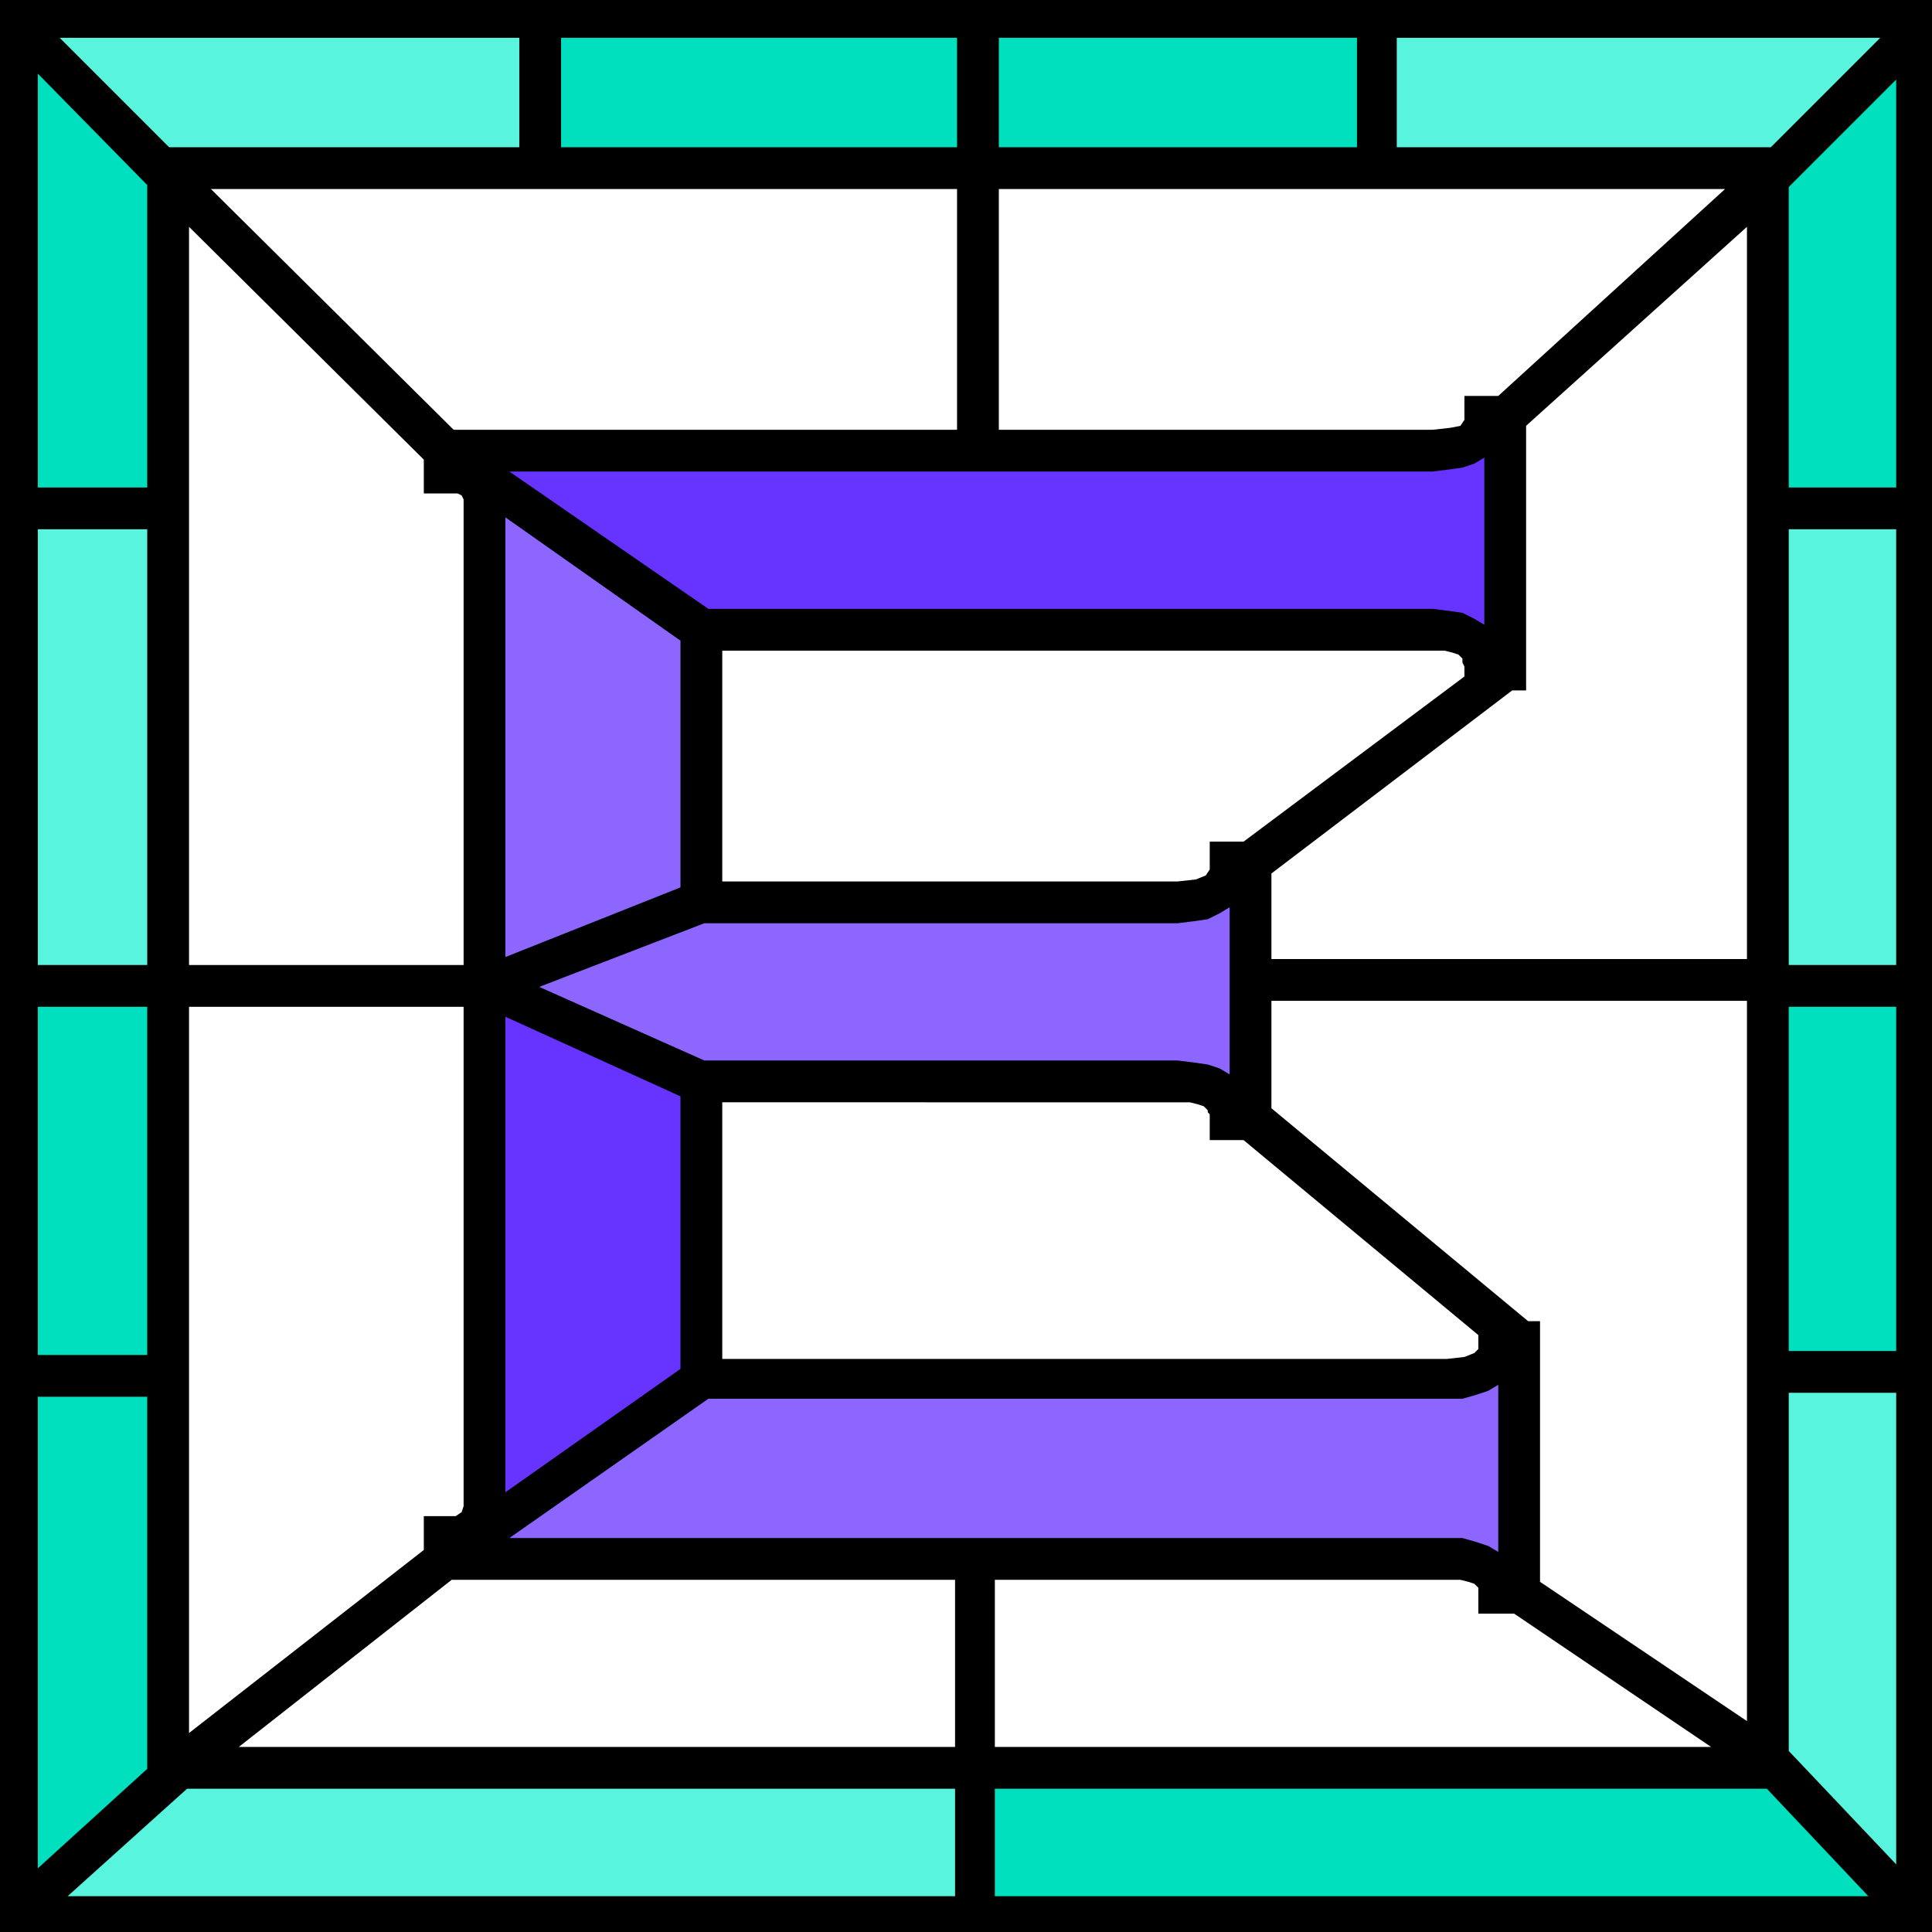
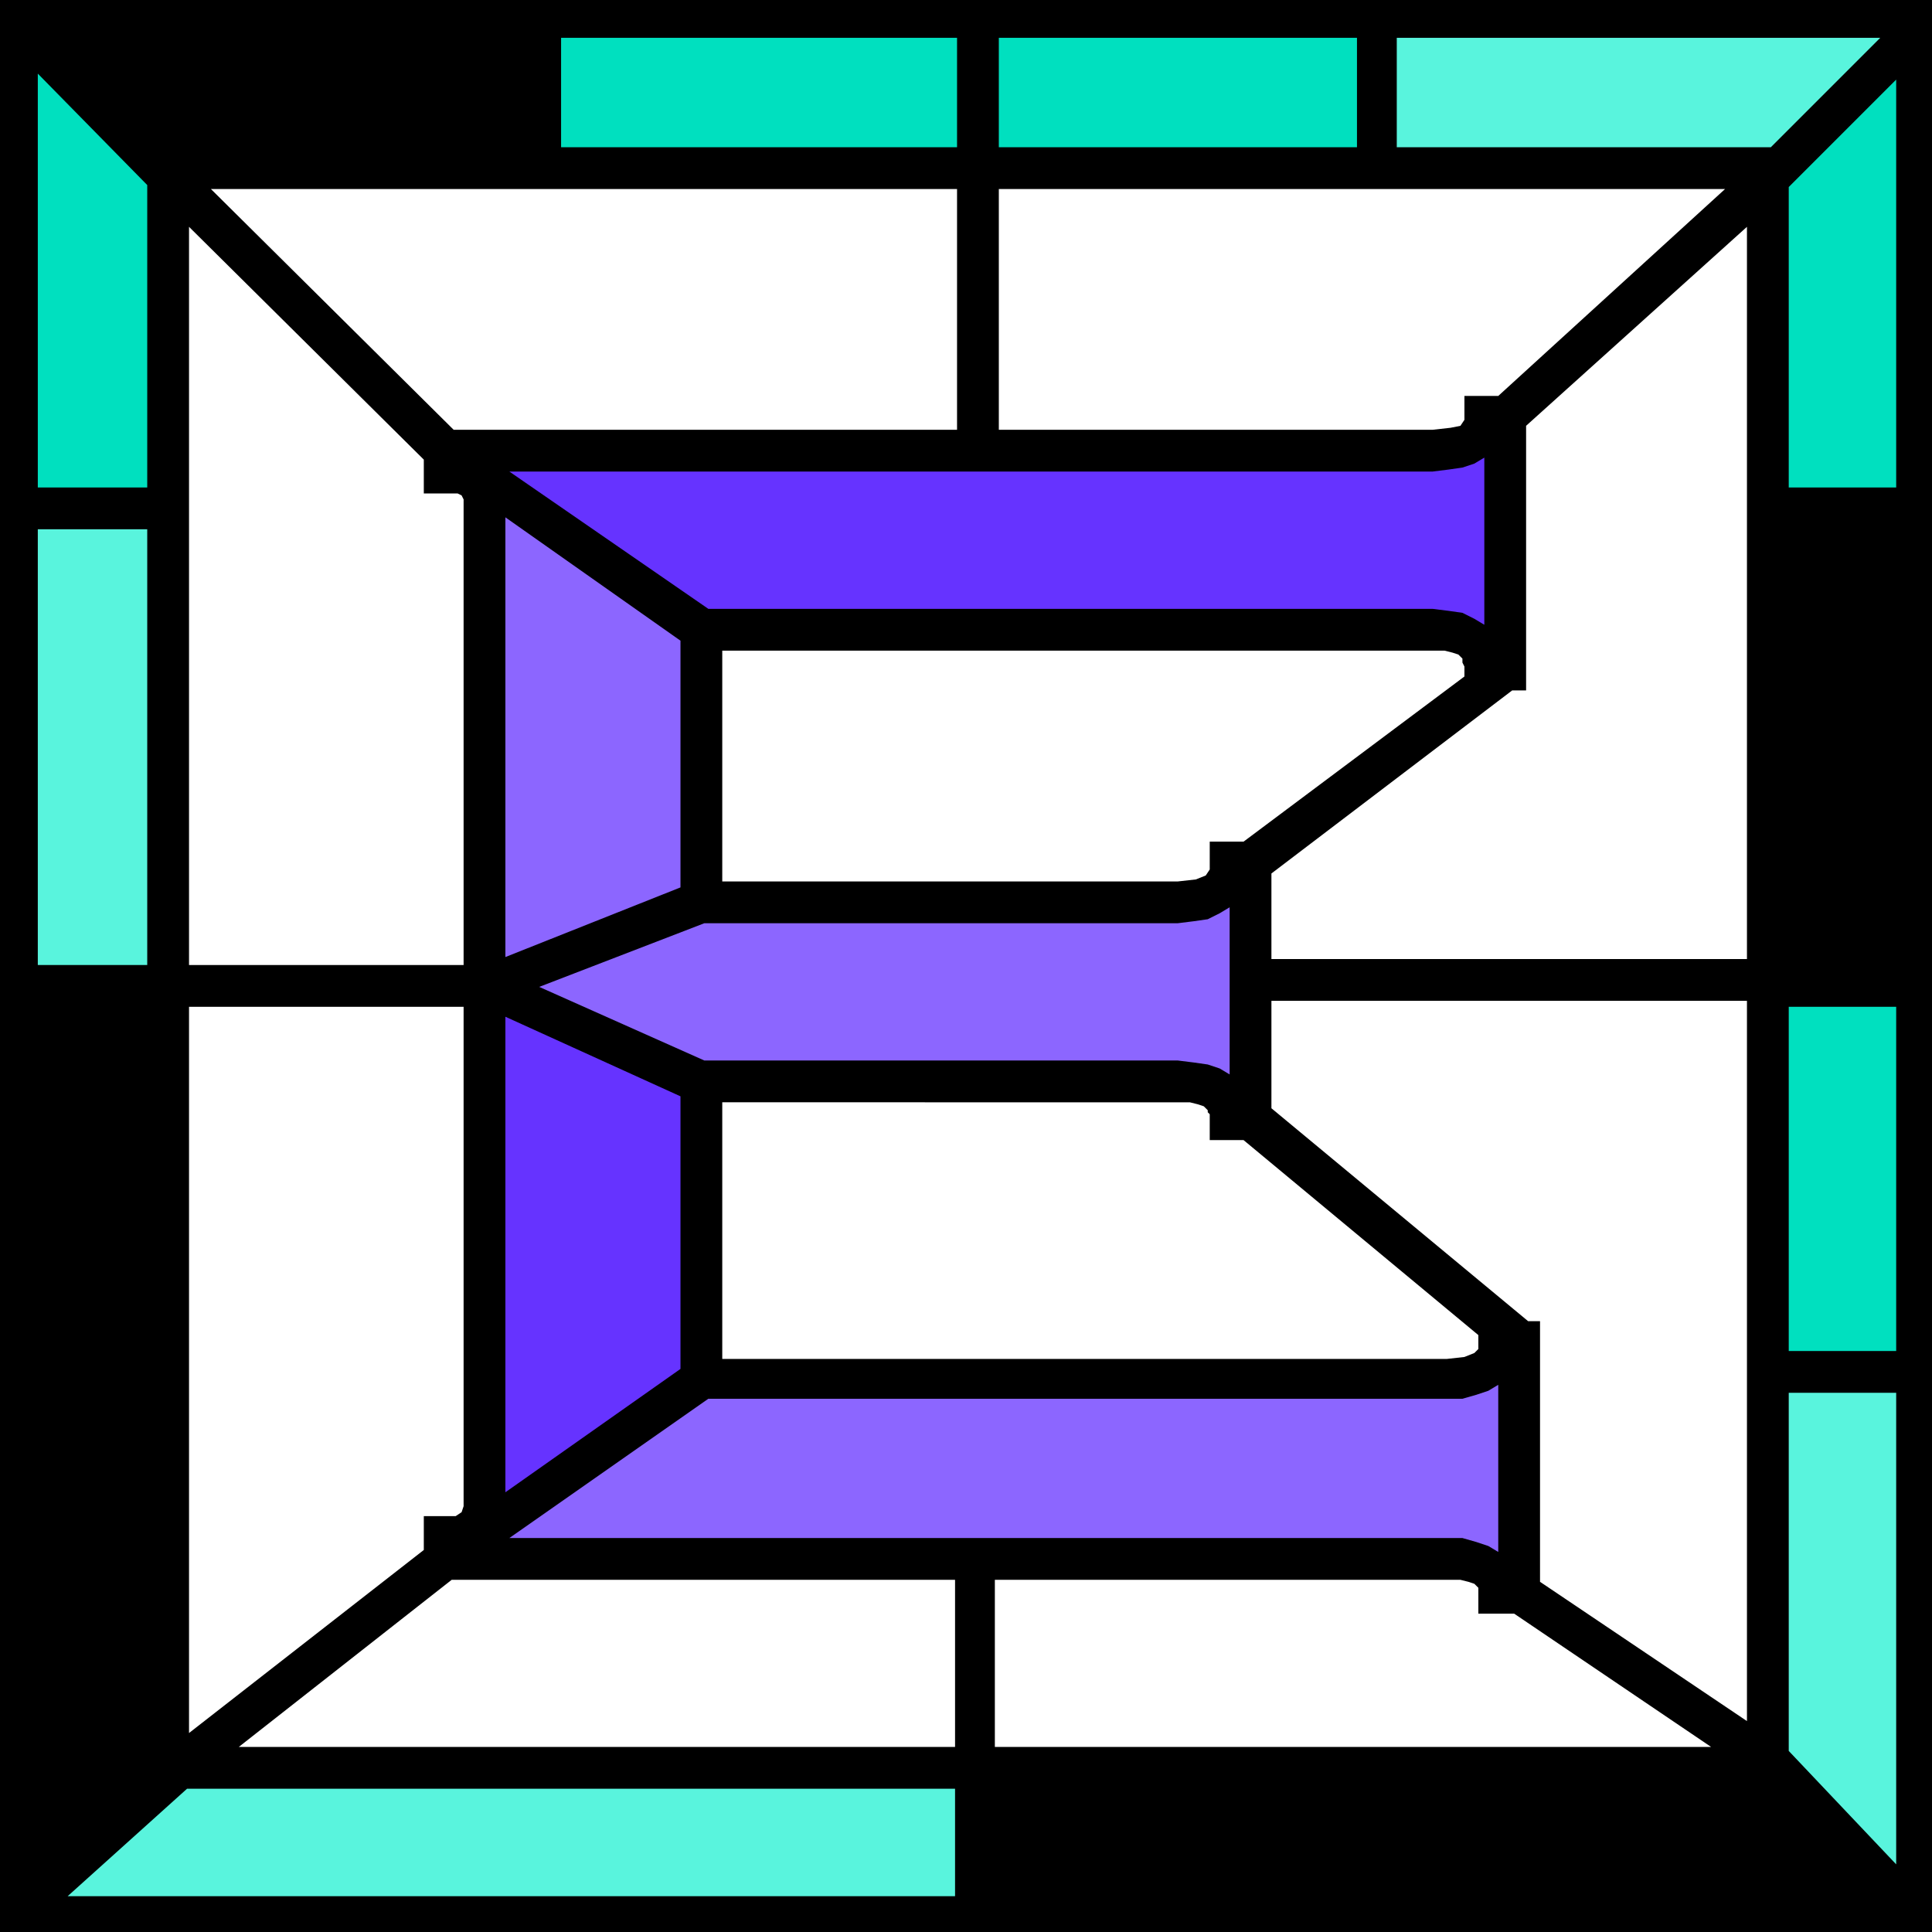
<svg xmlns="http://www.w3.org/2000/svg" width="93.216" height="93.216" fill-rule="evenodd" stroke-linecap="round" preserveAspectRatio="none" viewBox="0 0 971 971">
  <style>.brush0{fill:#fff}.pen1{stroke:none}.brush3{fill:#00e0bf}.brush4{fill:#59f4dd}.brush5{fill:#63f}</style>
  <path d="M971 971H0V0h971v971z" class="pen1" style="fill:#000" />
  <path d="M282 74h199V19H282v55zm400-55H502v55h180V19z" class="pen1 brush3" />
  <path d="M945 19H702v55h188l55-55z" class="pen1 brush4" />
  <path d="M953 245V40l-54 54v151h54z" class="pen1 brush3" />
-   <path d="M953 485V266h-54v219h54z" class="pen1 brush4" />
  <path d="M953 679V506h-54v173h54z" class="pen1 brush3" />
-   <path d="M953 937V700h-54v180l54 57zM261 19H30l55 55h176V19z" class="pen1 brush4" />
+   <path d="M953 937V700h-54v180l54 57zM261 19H30h176V19z" class="pen1 brush4" />
  <path d="M74 245V93L19 37v208h55z" class="pen1 brush3" />
  <path d="M74 485V266H19v219h55z" class="pen1 brush4" />
-   <path d="M74 681V506H19v175h55zm0 208V702H19v237l55-50zm426 64h439l-51-54H500v54z" class="pen1 brush3" />
  <path d="M480 899H94l-60 54h446v-54z" class="pen1 brush4" />
  <path d="M356 306h364l8 1 7 1 6 3 5 3v-84l-5 3-6 2-7 1-8 1H256l100 69z" class="pen1 brush5" />
  <path d="M342 446V322l-88-62v221l88-35zm-71 50 83 37h238l8 1 7 1 6 2 5 3v-84l-5 3-6 3-7 1-8 1H354l-83 32zm456 207H356l-100 70h479l7 2 6 2 5 3v-84l-5 3-6 2-7 2h-8z" class="pen1" style="fill:#8c66ff" />
  <path d="M342 688V551l-88-40v239l88-62z" class="pen1 brush5" />
  <path d="M233 260v-9l-1-2-2-1h-17v-17L95 114v371h138V260zm-20 513v-11h16l3-2 1-3V506H95v365l118-92v-6zm268-557V95H106l122 121h253zm239 0 9-1 5-1 2-3v-12h17L867 95H502v121h218zM227 794l-107 84h360v-84H227zm509-454v-5l-1-2v-2l-1-1-1-1-3-1-4-1H363v116h229l9-1 5-2 2-3v-14h17l111-83z" class="pen1 brush0" />
  <path d="M767 214v133h-7l-121 92v43h239V114L767 214zM625 573h-17v-13l-1-1v-1l-1-1-1-1-3-1-4-1H363v129h364l9-1 5-2 2-2v-7l-118-98z" class="pen1 brush0" />
  <path d="M639 503v54l129 107h6v131l104 70V503H639zm104 308v-13l-1-1-1-1-3-1-4-1H500v84h360l-99-67h-18z" class="pen1 brush0" />
</svg>